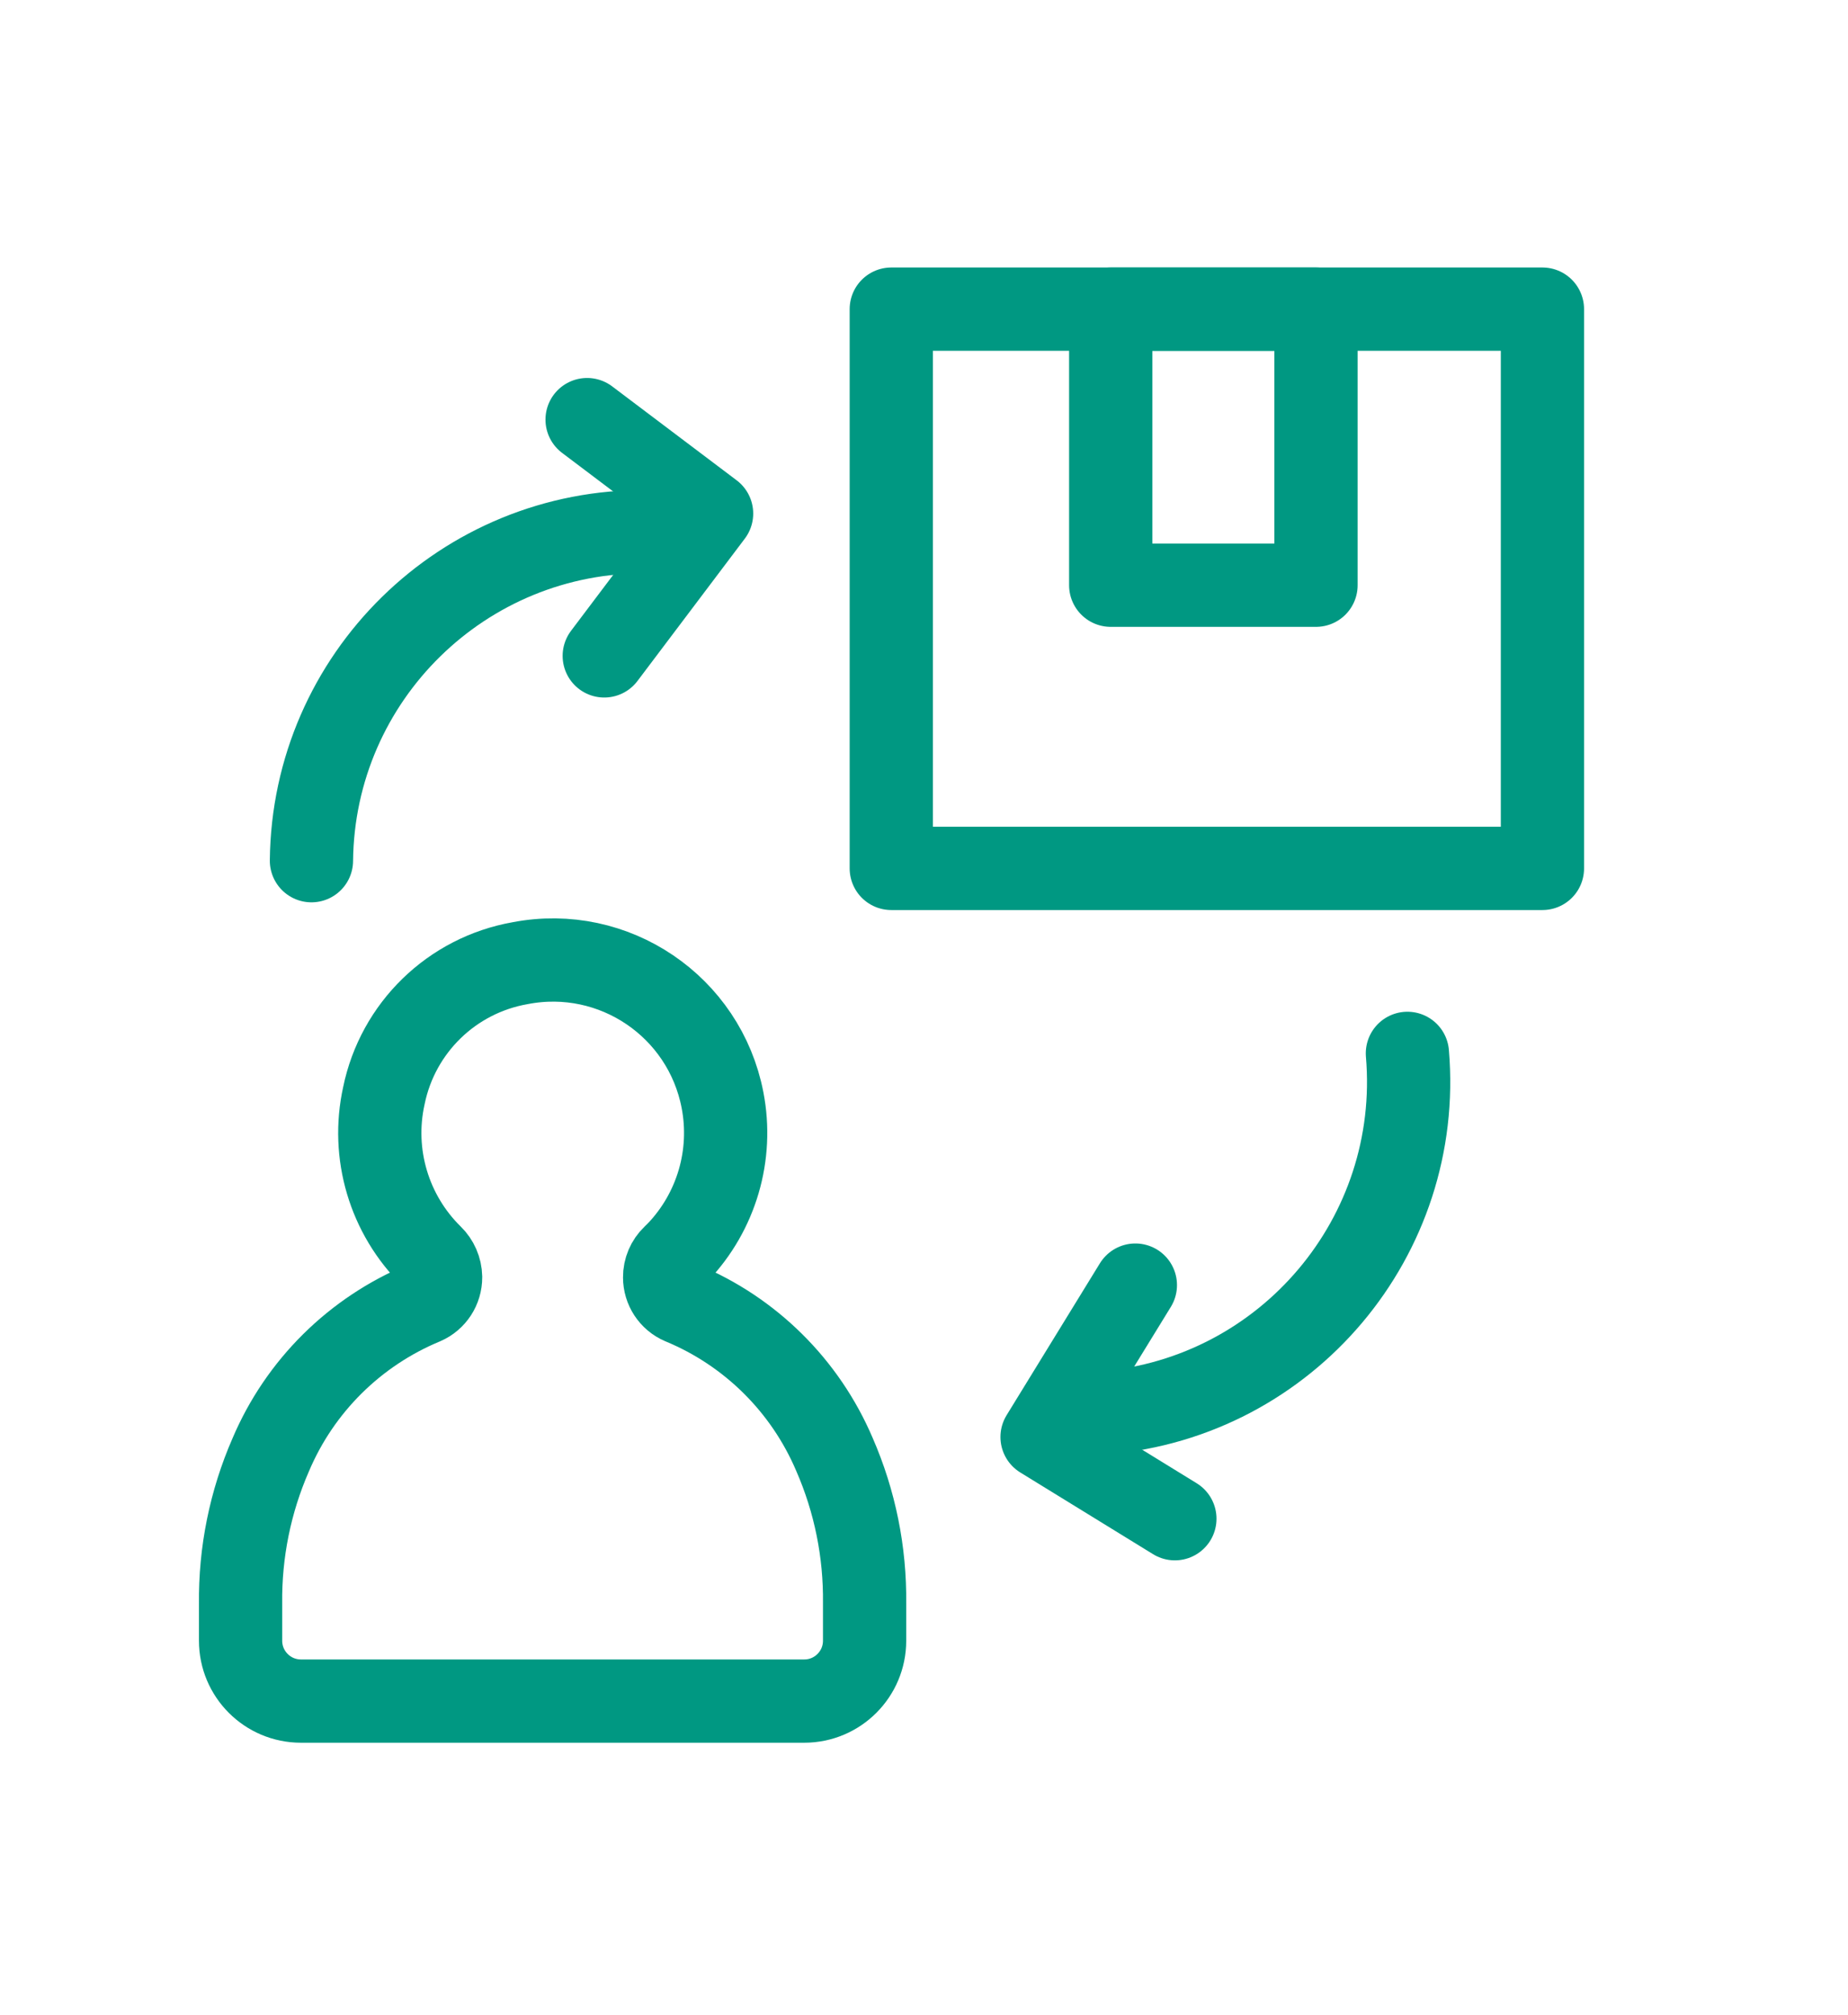
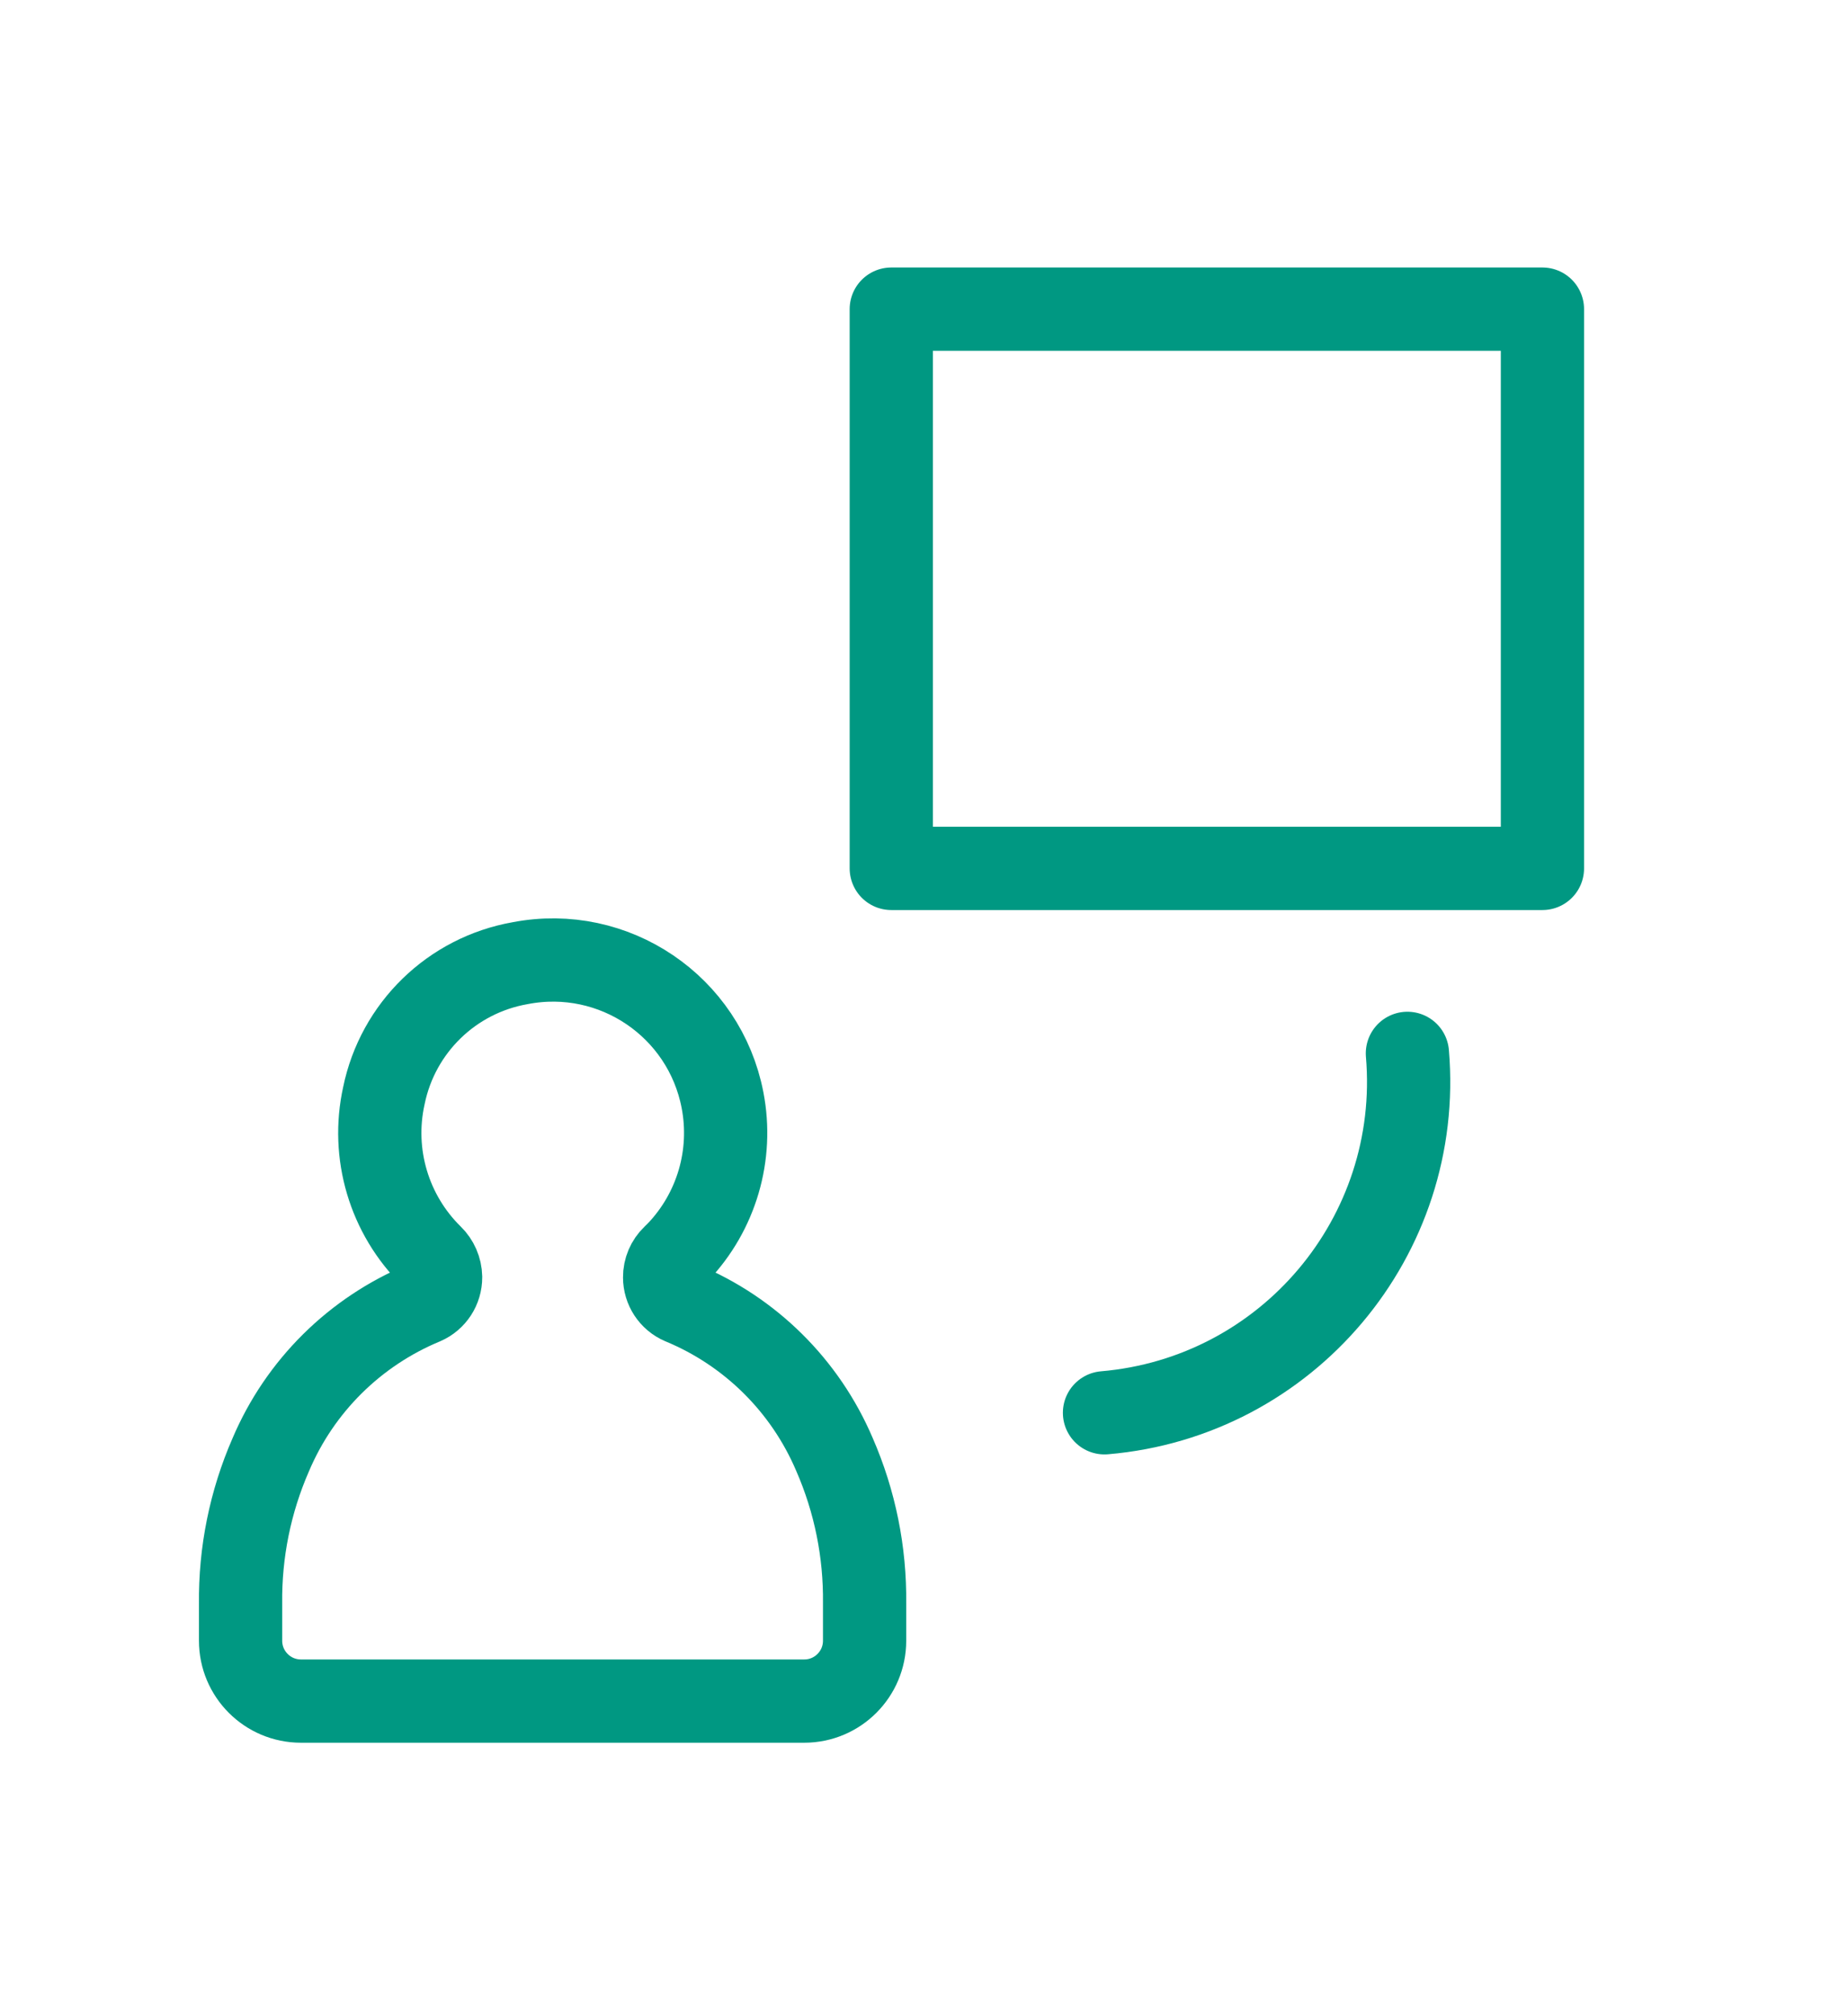
<svg xmlns="http://www.w3.org/2000/svg" id="_レイヤー_1" width="11.747mm" height="12.806mm" version="1.1" viewBox="0 0 33.299 36.3">
  <defs>
    <style>
      .st0 {
        fill: none;
        stroke: #009882;
        stroke-linecap: round;
        stroke-linejoin: round;
        stroke-width: 1.5px;
      }
    </style>
  </defs>
  <path class="st0" d="M4.335,28.889c-.011-.924.174-1.84.544-2.686.525-1.237,1.515-2.217,2.756-2.732.186-.08.305-.263.304-.465v-.003c-.003-.142-.062-.277-.164-.376-.765-.751-1.09-1.844-.858-2.891.251-1.225,1.225-2.171,2.456-2.387,1.689-.326,3.321.778,3.646,2.467.191.988-.108,2.007-.801,2.736-.023.023-.052.052-.083.082-.103.098-.16.233-.159.374h0c0,.201.119.381.302.46,1.241.513,2.23,1.492,2.757,2.728.37.846.555,1.761.544,2.685v.673c0,.6-.487,1.087-1.087,1.087H5.422c-.6,0-1.087-.487-1.087-1.087v-.666h0Z" />
  <g>
    <rect class="st0" x="16.06" y="5.568" width="11.733" height="10.074" />
-     <rect class="st0" x="20.014" y="5.568" width="3.699" height="4.973" />
  </g>
  <g>
-     <path class="st0" d="M11.661,9.577c-3.307-.034-6.016,2.619-6.049,5.926" />
-     <polyline class="st0" points="10.888 11.814 12.822 9.25 10.579 7.558" />
-   </g>
+     </g>
  <g>
    <path class="st0" d="M19.902,25.448c3.295-.281,5.739-3.179,5.458-6.474" />
-     <polyline class="st0" points="20.458 23.148 18.777 25.884 21.17 27.356" />
  </g>
</svg>